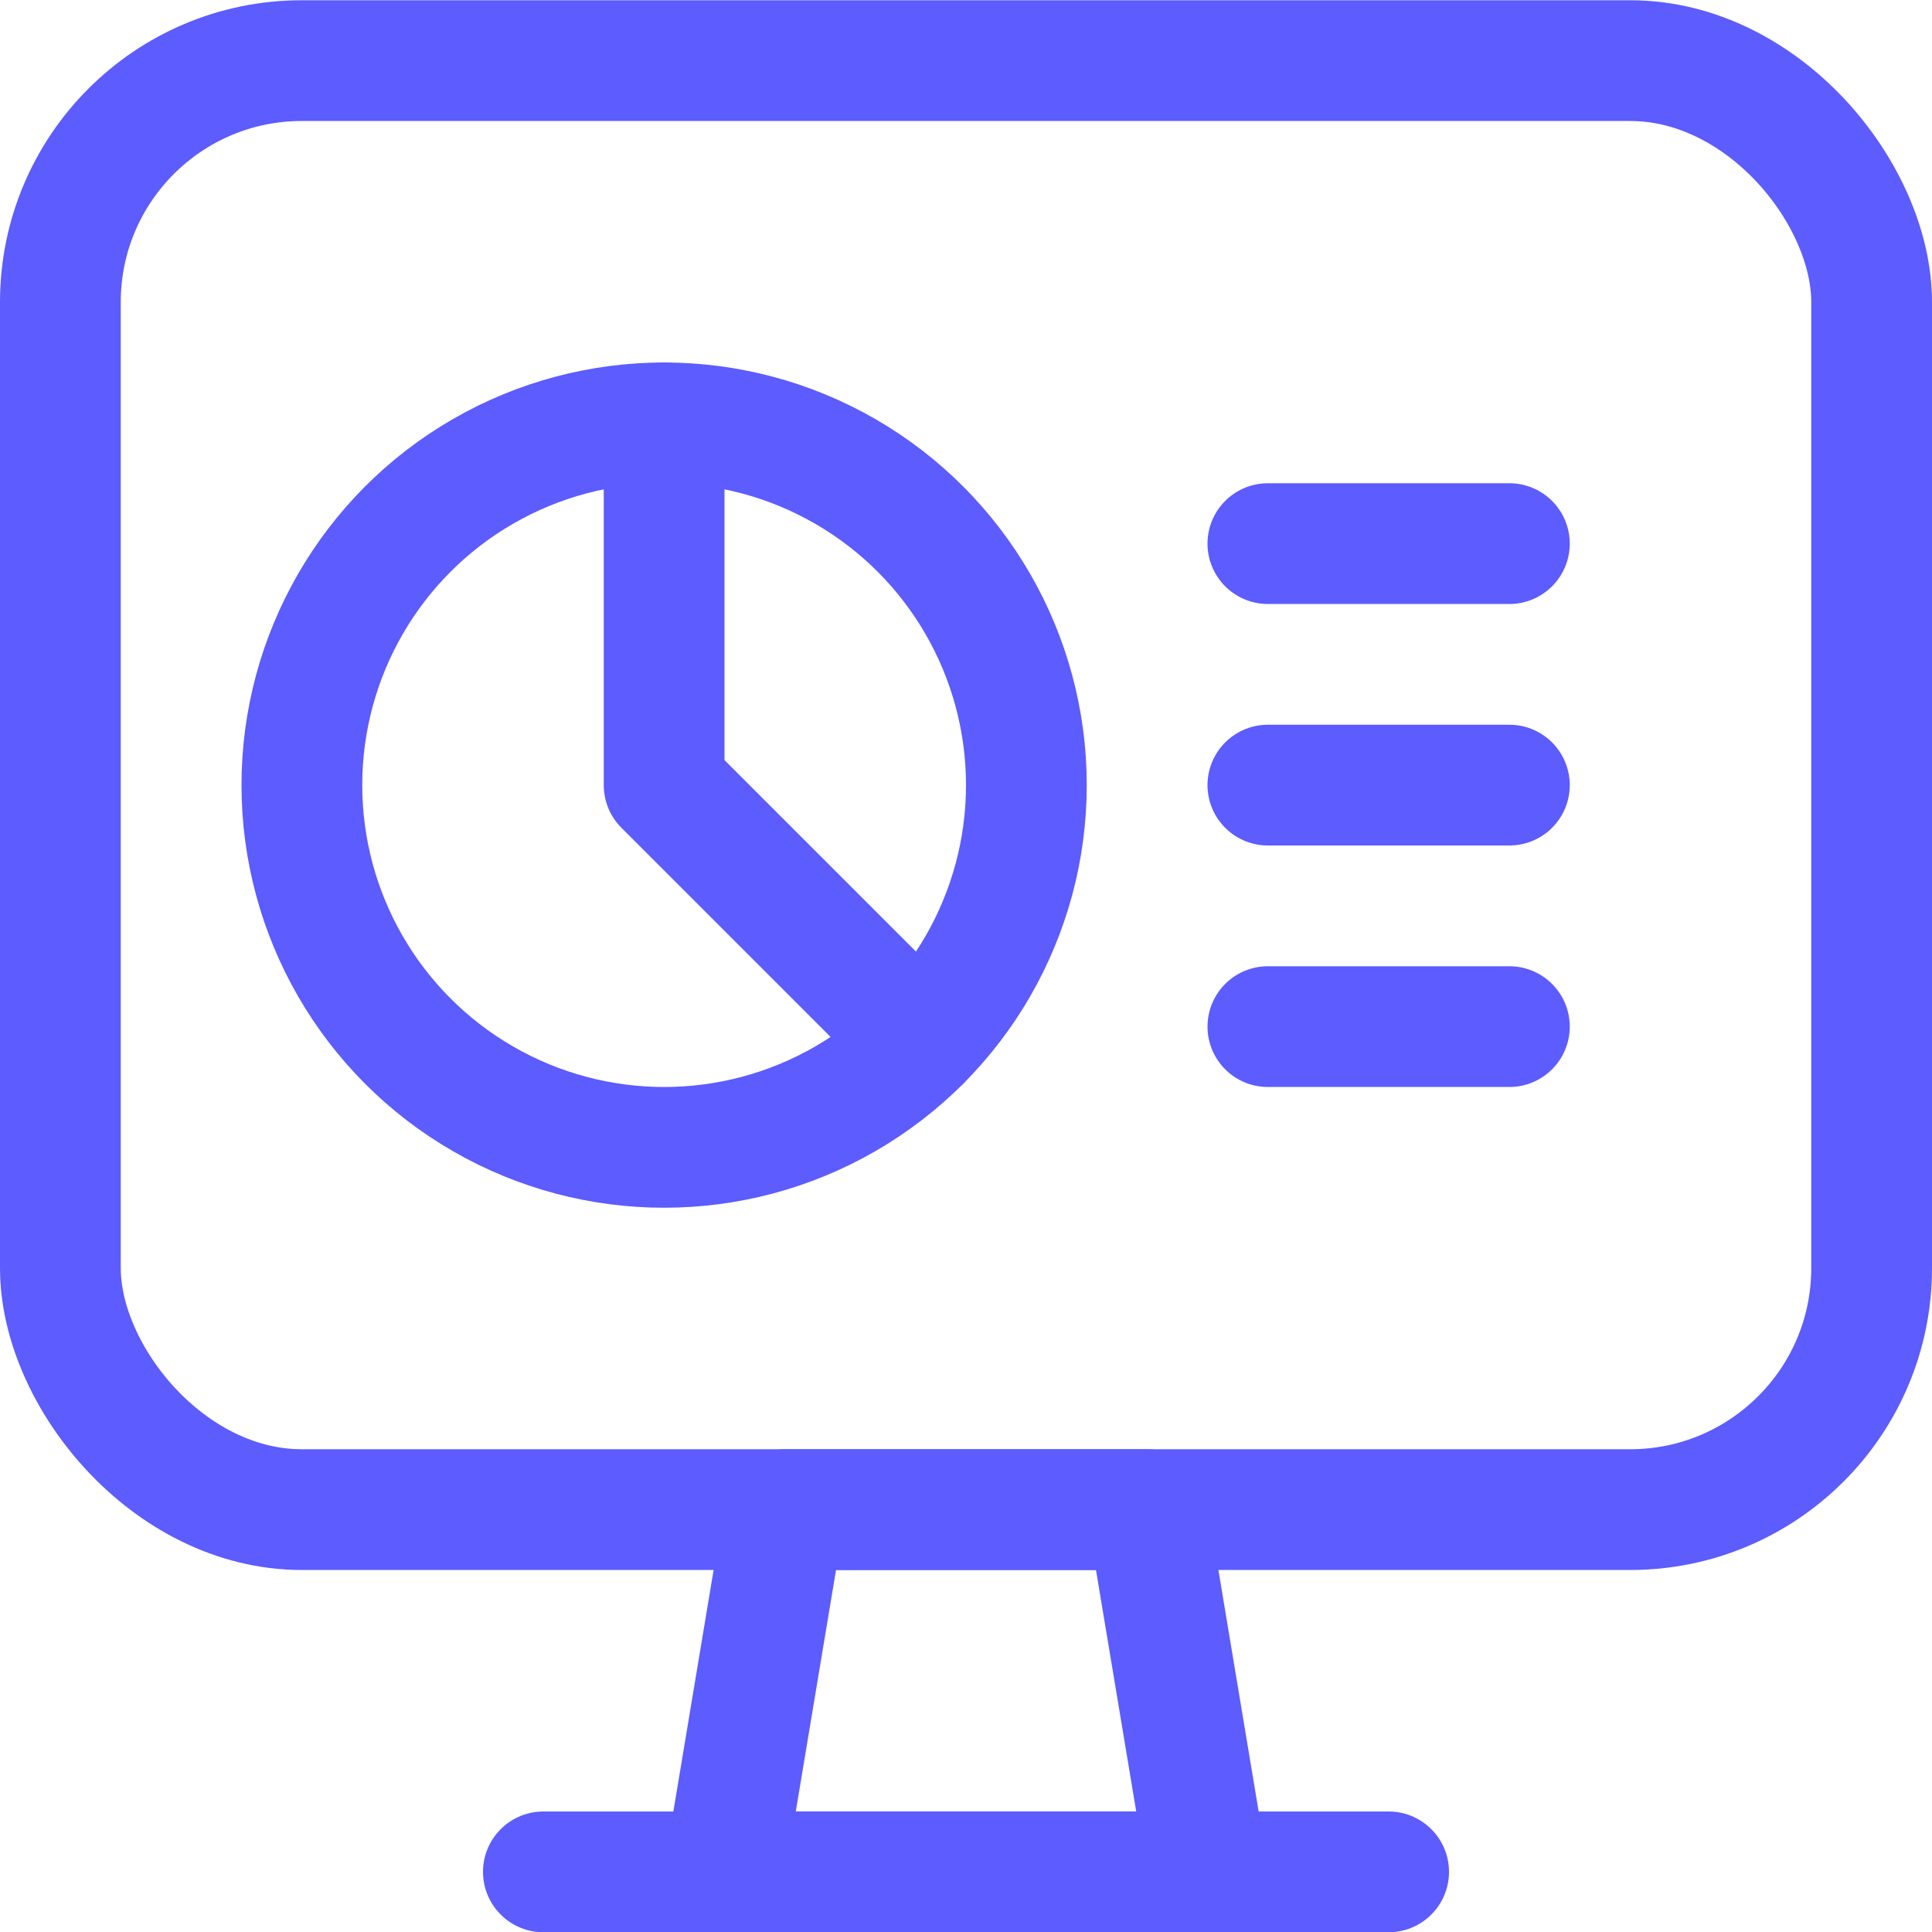
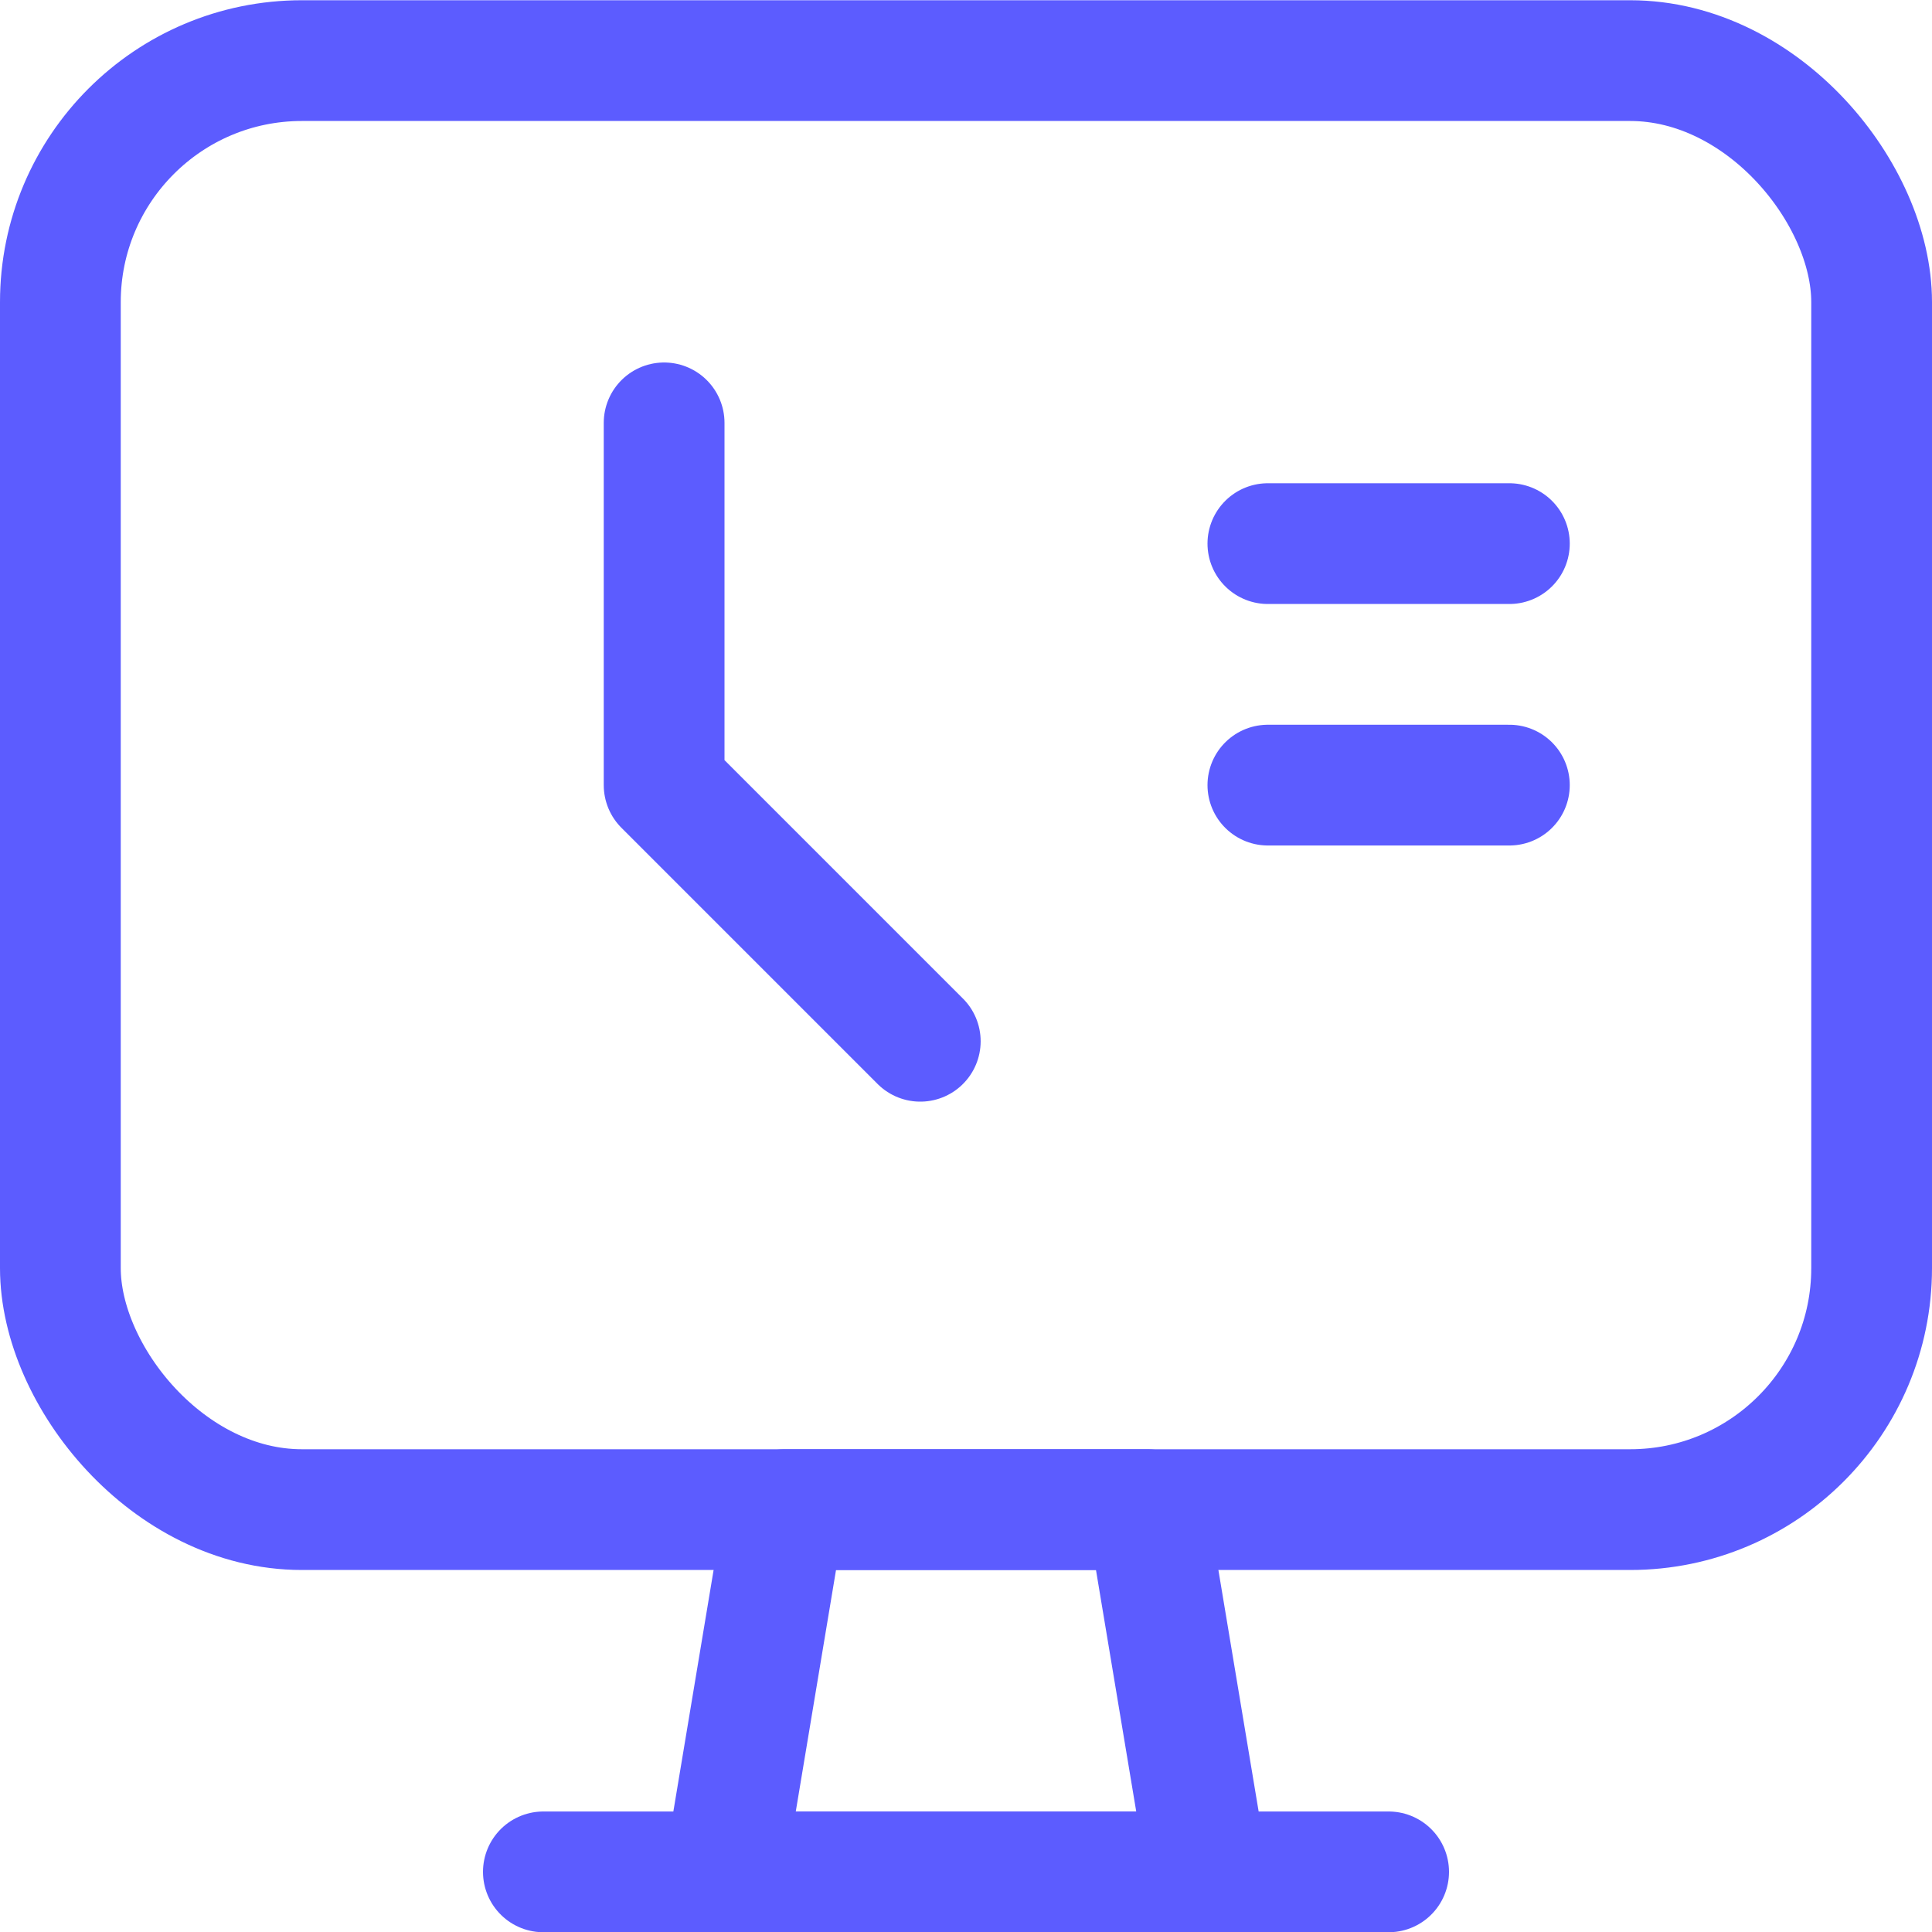
<svg xmlns="http://www.w3.org/2000/svg" viewBox="0 0 24 24" height="100" width="100">
  <defs />
  <title>monitor-chart</title>
  <polygon points="15 23.253 9 23.253 9.75 18.753 14.25 18.753 15 23.253" fill="none" stroke="#5c5cff" stroke-linecap="round" stroke-linejoin="round" stroke-width="1.5px" />
  <line x1="6.75" y1="23.253" x2="17.25" y2="23.253" fill="none" stroke="#5c5cff" stroke-linecap="round" stroke-linejoin="round" stroke-width="1.5px" />
  <rect x="0.75" y="0.753" width="22.5" height="18" rx="3" ry="3" fill="none" stroke="#5c5cff" stroke-linecap="round" stroke-linejoin="round" stroke-width="1.5px" />
-   <circle cx="8.25" cy="9.753" r="4.5" fill="none" stroke="#5c5cff" stroke-linecap="round" stroke-linejoin="round" stroke-width="1.5px" />
  <polyline points="8.25 5.253 8.25 9.753 11.432 12.935" fill="none" stroke="#5c5cff" stroke-linecap="round" stroke-linejoin="round" stroke-width="1.5px" />
  <line x1="15.75" y1="6.753" x2="18.75" y2="6.753" fill="none" stroke="#5c5cff" stroke-linecap="round" stroke-linejoin="round" stroke-width="1.5px" />
  <line x1="15.75" y1="9.753" x2="18.75" y2="9.753" fill="none" stroke="#5c5cff" stroke-linecap="round" stroke-linejoin="round" stroke-width="1.5px" />
-   <line x1="15.75" y1="12.753" x2="18.75" y2="12.753" fill="none" stroke="#5c5cff" stroke-linecap="round" stroke-linejoin="round" stroke-width="1.5px" />
</svg>